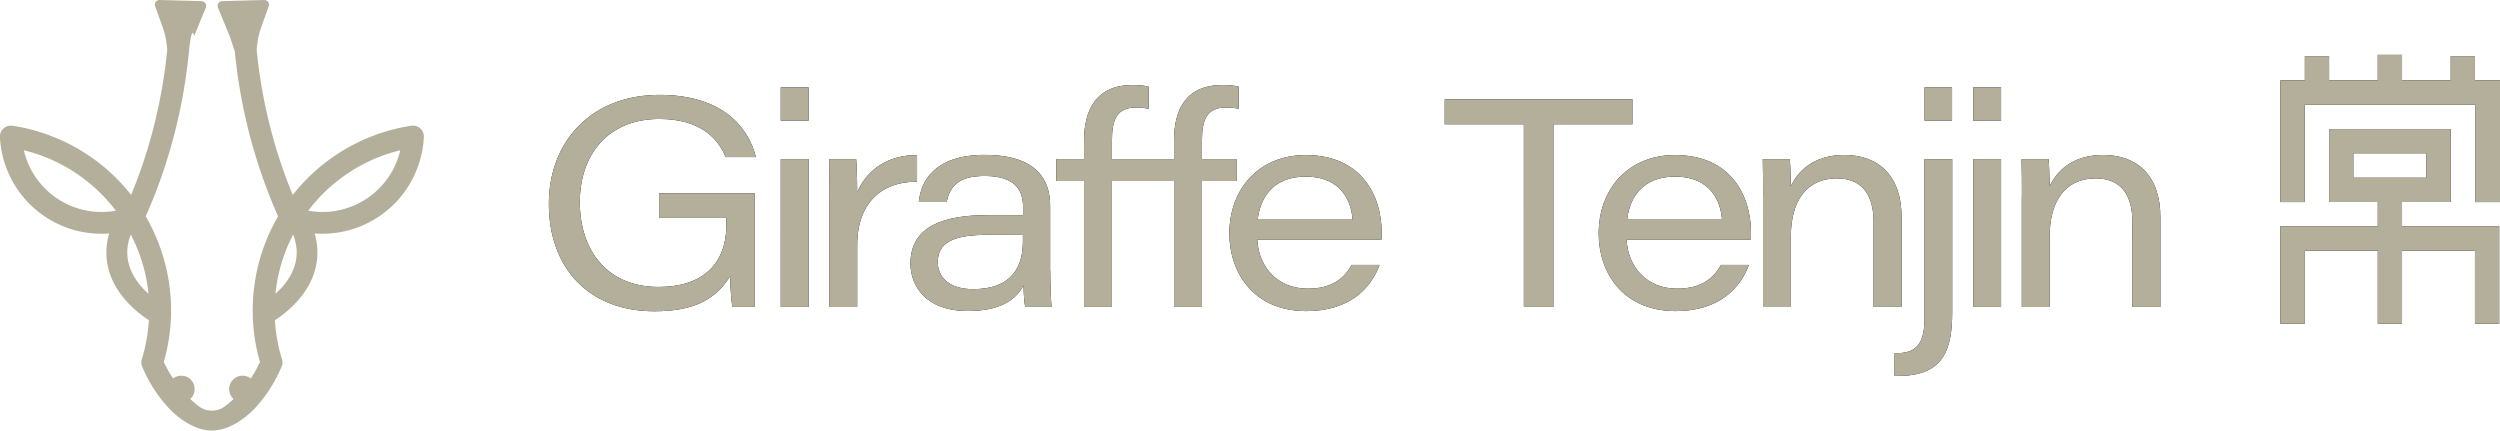
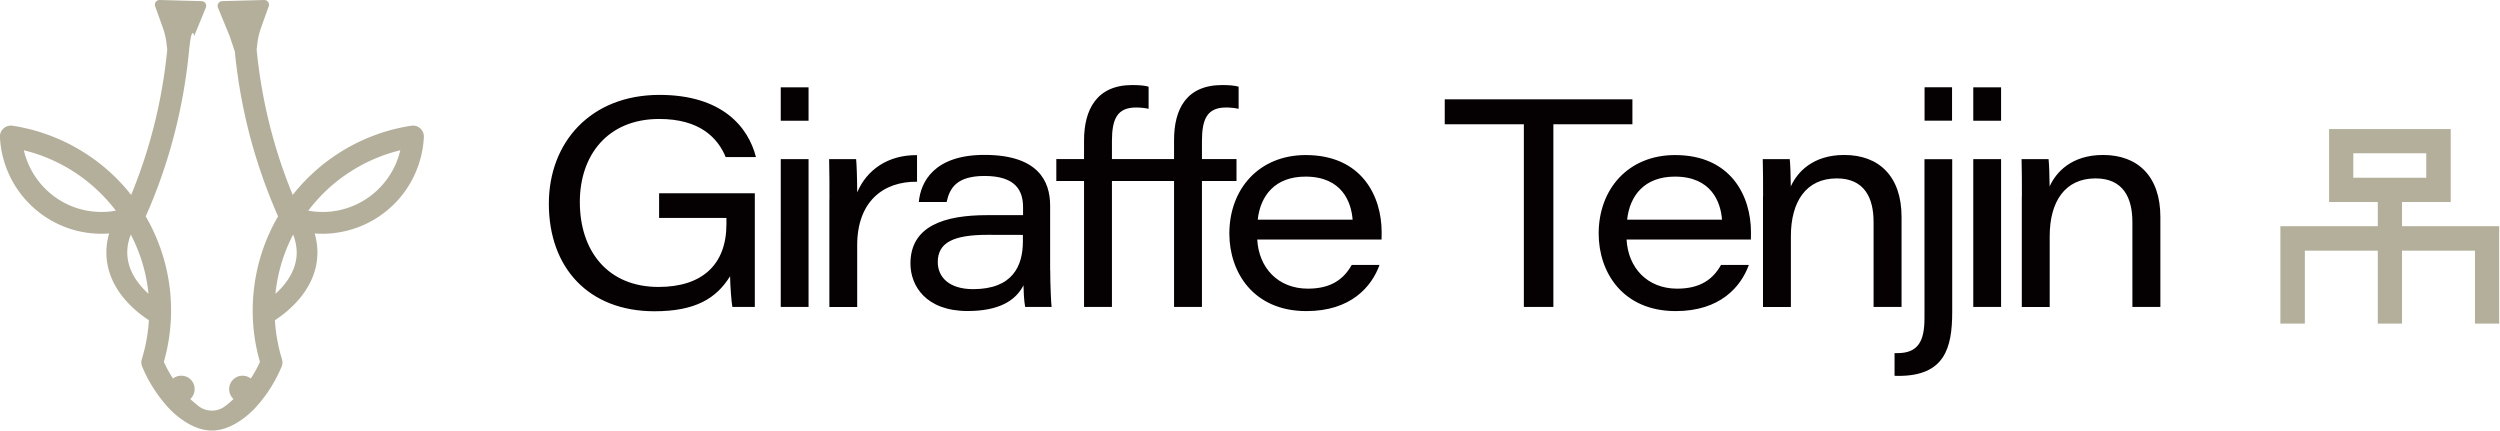
<svg xmlns="http://www.w3.org/2000/svg" id="_レイヤー_2" data-name="レイヤー 2" viewBox="0 0 307.46 52.97">
  <defs>
    <style>.cls-1{fill:#b3af9b}.cls-2{fill:#050001}</style>
  </defs>
  <g id="_レイヤー_1-2" data-name="レイヤー 1">
    <path class="cls-2" d="M92.84 37.75h-2.77c-.12-.64-.27-2.64-.28-3.78-1.7 2.75-4.3 4.31-9.3 4.31-8.06 0-12.99-5.3-12.99-13.23 0-7.51 5.11-13.38 13.61-13.38 7.64 0 10.91 3.89 11.86 7.65h-3.72c-.98-2.38-3.2-4.69-8.17-4.69-6.39 0-9.77 4.5-9.77 10.21 0 6.01 3.41 10.45 9.68 10.45 5.33 0 8.35-2.71 8.35-7.73v-.76h-8.28v-3.03h11.77v13.96zm3.18-27.01h3.42v4.11h-3.42v-4.11zm0 8.83h3.42v18.18h-3.42V19.57zm5.99 4.94c0-1.64 0-3.3-.04-4.94h3.32c.06.54.13 2.45.13 4.09 1.18-2.79 3.81-4.62 7.36-4.58v3.27c-4.18-.05-7.36 2.46-7.36 7.82v7.59H102V24.52zm27.15 8.74c0 1.77.11 4.08.17 4.5h-3.25c-.14-.66-.2-2.06-.21-2.66-.96 1.89-3.02 3.16-6.87 3.16-5.14 0-7.03-3.11-7.03-5.84 0-4.65 4.23-5.95 9.42-5.95h4.43v-.97c0-1.99-.85-3.85-4.73-3.85-3.48 0-4.3 1.53-4.67 3.2H113c.22-2.41 1.83-5.79 8.07-5.79 6.61 0 8.08 3.23 8.08 6.24v7.95zm-3.35-4.36c-.57-.01-1.79-.01-4.35-.01-4.17 0-6.13.93-6.13 3.35 0 1.81 1.34 3.33 4.35 3.33 4.83 0 6.12-2.82 6.12-5.88v-.79zm10.94-6.63v15.49h-3.43V22.26h-3.41v-2.7h3.41v-2.28c0-3.78 1.54-6.82 5.92-6.82.9 0 1.53.06 2.02.2v2.72c-.48-.11-1.09-.16-1.54-.16-2.33 0-2.97 1.42-2.97 4.13v2.21h7.64v-2.33c0-3.78 1.49-6.77 5.92-6.77.9 0 1.53.06 2.02.2v2.72c-.48-.11-1.09-.16-1.54-.16-2.33 0-2.97 1.42-2.97 4.13v2.21h4.25v2.7h-4.25v15.49h-3.43V22.26h-7.64zm17.87 7.19c.19 3.49 2.55 6.05 6.23 6.05 2.84 0 4.41-1.16 5.39-2.92h3.42c-.98 2.71-3.55 5.68-8.99 5.68-6.51 0-9.48-4.76-9.48-9.54 0-5.49 3.66-9.65 9.39-9.65 6.9 0 9.34 5.06 9.34 9.49 0 .31 0 .55-.01.9h-15.29zm11.73-2.43c-.16-2.16-1.3-5.3-5.8-5.3-3.73 0-5.55 2.33-5.87 5.3h11.66zm21.06-11.74h-9.73v-3.06h23.08v3.06h-9.72v22.47h-3.63V15.28zm12.63 14.17c.19 3.49 2.55 6.05 6.23 6.05 2.84 0 4.41-1.16 5.39-2.92h3.42c-.98 2.71-3.55 5.68-8.99 5.68-6.51 0-9.48-4.76-9.48-9.54 0-5.49 3.66-9.65 9.39-9.65 6.9 0 9.34 5.06 9.34 9.49 0 .31 0 .55-.01.9h-15.29zm11.74-2.43c-.16-2.16-1.3-5.3-5.8-5.3-3.73 0-5.55 2.33-5.87 5.3h11.66zm5.05-2.87c0-1.53 0-3.23-.04-4.58h3.32c.07.62.12 2.13.13 3.36.79-1.75 2.69-3.87 6.58-3.87 4.27 0 7.04 2.63 7.04 7.62v11.07h-3.44V27.3c0-2.99-1.14-5.36-4.53-5.36-3.78 0-5.64 2.88-5.64 7.1v8.72h-3.43v-13.6zm23.26-4.58v18.81c0 4.44-.94 7.85-6.6 7.85-.21 0-.41-.01-.49-.01v-2.79h.35c2.55 0 3.33-1.47 3.33-4.3V19.58h3.42zm-3.4-4.73v-4.11h3.38v4.11h-3.38zm5.99-4.1h3.42v4.11h-3.42v-4.11zm0 8.83h3.42v18.18h-3.42V19.57zm5.98 4.58c0-1.53 0-3.23-.04-4.58h3.32c.07.62.12 2.13.13 3.36.79-1.75 2.69-3.87 6.58-3.87 4.27 0 7.04 2.63 7.04 7.62v11.07h-3.44V27.3c0-2.99-1.14-5.36-4.53-5.36-3.78 0-5.64 2.88-5.64 7.1v8.72h-3.43v-13.6z" />
-     <path class="cls-1" d="M92.84 37.75h-2.77c-.12-.64-.27-2.64-.28-3.78-1.7 2.75-4.3 4.31-9.3 4.31-8.06 0-12.99-5.3-12.99-13.23 0-7.51 5.11-13.38 13.61-13.38 7.64 0 10.91 3.89 11.86 7.65h-3.72c-.98-2.38-3.2-4.69-8.17-4.69-6.39 0-9.77 4.5-9.77 10.21 0 6.01 3.41 10.45 9.68 10.45 5.33 0 8.35-2.71 8.35-7.73v-.76h-8.28v-3.03h11.77v13.96zm3.18-27.01h3.42v4.11h-3.42v-4.11zm0 8.83h3.42v18.18h-3.42V19.57zm5.99 4.94c0-1.64 0-3.3-.04-4.94h3.32c.06.54.13 2.45.13 4.09 1.18-2.79 3.81-4.62 7.36-4.58v3.27c-4.18-.05-7.36 2.46-7.36 7.82v7.59H102V24.52zm27.15 8.74c0 1.77.11 4.08.17 4.5h-3.25c-.14-.66-.2-2.06-.21-2.66-.96 1.89-3.02 3.16-6.87 3.16-5.14 0-7.03-3.11-7.03-5.84 0-4.65 4.23-5.95 9.42-5.95h4.43v-.97c0-1.99-.85-3.85-4.73-3.85-3.48 0-4.3 1.53-4.67 3.2H113c.22-2.41 1.83-5.79 8.07-5.79 6.61 0 8.08 3.23 8.08 6.24v7.95zm-3.35-4.36c-.57-.01-1.79-.01-4.35-.01-4.17 0-6.13.93-6.13 3.35 0 1.81 1.34 3.33 4.35 3.33 4.83 0 6.12-2.82 6.12-5.88v-.79zm10.94-6.63v15.49h-3.43V22.26h-3.41v-2.7h3.41v-2.28c0-3.78 1.54-6.82 5.92-6.82.9 0 1.53.06 2.02.2v2.72c-.48-.11-1.09-.16-1.54-.16-2.33 0-2.97 1.42-2.97 4.13v2.21h7.64v-2.33c0-3.78 1.49-6.77 5.92-6.77.9 0 1.53.06 2.02.2v2.72c-.48-.11-1.09-.16-1.54-.16-2.33 0-2.97 1.42-2.97 4.13v2.21h4.25v2.7h-4.25v15.49h-3.43V22.26h-7.64zm17.87 7.19c.19 3.49 2.55 6.05 6.23 6.05 2.84 0 4.41-1.16 5.39-2.92h3.42c-.98 2.71-3.55 5.68-8.99 5.68-6.51 0-9.48-4.76-9.48-9.54 0-5.49 3.66-9.65 9.39-9.65 6.9 0 9.34 5.06 9.34 9.49 0 .31 0 .55-.01.9h-15.29zm11.73-2.43c-.16-2.16-1.3-5.3-5.8-5.3-3.73 0-5.55 2.33-5.87 5.3h11.66zm21.06-11.74h-9.73v-3.06h23.08v3.06h-9.72v22.47h-3.63V15.28zm12.63 14.17c.19 3.49 2.55 6.05 6.23 6.05 2.84 0 4.41-1.16 5.39-2.92h3.42c-.98 2.71-3.55 5.68-8.99 5.68-6.51 0-9.48-4.76-9.48-9.54 0-5.49 3.66-9.65 9.39-9.65 6.9 0 9.34 5.06 9.34 9.49 0 .31 0 .55-.01.9h-15.29zm11.74-2.43c-.16-2.16-1.3-5.3-5.8-5.3-3.73 0-5.55 2.33-5.87 5.3h11.66zm5.05-2.87c0-1.53 0-3.23-.04-4.58h3.32c.07.62.12 2.13.13 3.36.79-1.75 2.69-3.87 6.58-3.87 4.27 0 7.04 2.63 7.04 7.62v11.07h-3.44V27.3c0-2.99-1.14-5.36-4.53-5.36-3.78 0-5.64 2.88-5.64 7.1v8.72h-3.43v-13.6zm23.26-4.58v18.81c0 4.44-.94 7.85-6.6 7.85-.21 0-.41-.01-.49-.01v-2.79h.35c2.55 0 3.33-1.47 3.33-4.3V19.58h3.42zm-3.4-4.73v-4.11h3.38v4.11h-3.38zm5.99-4.1h3.42v4.11h-3.42v-4.11zm0 8.83h3.42v18.18h-3.42V19.57zm5.98 4.58c0-1.53 0-3.23-.04-4.58h3.32c.07.62.12 2.13.13 3.36.79-1.75 2.69-3.87 6.58-3.87 4.27 0 7.04 2.63 7.04 7.62v11.07h-3.44V27.3c0-2.99-1.14-5.36-4.53-5.36-3.78 0-5.64 2.88-5.64 7.1v8.72h-3.43v-13.6z" />
-     <path class="cls-2" d="M304.38 9.88V6.9h-2.98v2.98h-5.99V6.75h-2.98v3.13h-5.99V6.9h-2.98v2.98h-3.01v14.97h2.98V12.89h21.01v11.96h3.02V9.88h-3.08z" />
-     <path class="cls-2" d="M295.41 24.84h5.99v-8.97h-14.96v8.97h5.99v2.98h-11.98V39.8h3.01v-8.97h8.97v8.97h2.98v-8.97h8.97v8.97h2.98V27.82h-11.95v-2.98zm-5.99-2.98v-3.01h8.97v3.01h-8.97z" />
-     <path class="cls-1" d="M304.38 9.88V6.9h-2.98v2.98h-5.99V6.75h-2.98v3.13h-5.99V6.9h-2.98v2.98h-3.01v14.97h2.98V12.89h21.01v11.96h3.02V9.88h-3.08z" />
    <path class="cls-1" d="M295.41 24.84h5.99v-8.97h-14.96v8.97h5.99v2.98h-11.98V39.8h3.01v-8.97h8.97v8.97h2.98v-8.97h8.97v8.97h2.98V27.82h-11.95v-2.98zm-5.99-2.98v-3.01h8.97v3.01h-8.97zM50.86 15.45c-.09 0-.18 0-.26.01-3.3.5-6.42 1.72-9.16 3.52-2.06 1.35-3.9 3.04-5.44 4.99a61.99 61.99 0 01-2.67-7.96c-.85-3.24-1.44-6.56-1.77-9.91l.1-.83c.08-.64.23-1.27.45-1.88l.96-2.68a.584.584 0 00-.59-.71l-5.15.14c-.39.01-.65.39-.54.76l1.45 3.53.64 1.9c.34 3.5.96 6.97 1.85 10.37.89 3.38 2.05 6.69 3.47 9.91-1.56 2.67-2.54 5.6-2.93 8.62-.4 3.08-.18 6.24.7 9.28-.32.71-.7 1.39-1.13 2.04-.36-.28-.84-.41-1.35-.31-.63.13-1.14.64-1.27 1.26-.13.62.09 1.2.5 1.57-.31.3-.64.58-.99.85-.49.39-1.08.58-1.67.58-.59 0-1.19-.19-1.67-.58-.34-.27-.67-.55-.99-.85.41-.37.63-.95.5-1.57-.13-.63-.64-1.14-1.27-1.26-.51-.1-.99.03-1.35.31-.43-.64-.8-1.33-1.13-2.04.87-3.04 1.1-6.2.7-9.28-.39-3.02-1.38-5.95-2.93-8.62 1.43-3.22 2.59-6.53 3.47-9.91.89-3.4 1.51-6.87 1.85-10.37s.64-1.9.64-1.9L25.33.9a.581.581 0 00-.54-.76L19.65 0c-.38-.01-.68.34-.59.71l.96 2.68c.22.61.37 1.24.45 1.88l.1.83c-.33 3.36-.92 6.67-1.77 9.91a61.99 61.99 0 01-2.67 7.96 22.826 22.826 0 00-5.44-4.99 23.05 23.05 0 00-9.16-3.52c-.09-.01-.17-.01-.26-.01-.74.04-1.31.66-1.28 1.4.1 2 .67 3.91 1.63 5.59.96 1.69 2.32 3.15 3.99 4.25 1.67 1.1 3.55 1.77 5.48 1.98.77.09 1.55.1 2.33.04-.15.52-.26 1.08-.31 1.68-.39 4.85 3.55 7.93 5.2 8.99-.1 1.61-.38 3.23-.87 4.8-.1.32-.07.66.06.94.77 1.85 1.86 3.54 3.2 5.01.89.97 3.01 2.82 5.36 2.82s4.47-1.85 5.36-2.82a17.27 17.27 0 003.2-5.01c.13-.29.16-.62.06-.94-.49-1.57-.77-3.19-.87-4.8 1.64-1.06 5.59-4.14 5.2-8.99-.05-.61-.16-1.16-.31-1.68.78.06 1.56.05 2.33-.04 1.93-.22 3.81-.88 5.48-1.98 1.67-1.1 3.03-2.56 3.99-4.25.96-1.69 1.53-3.6 1.63-5.59.03-.74-.54-1.37-1.28-1.4zM11.4 26.01c-1.52-.17-3-.69-4.3-1.55a9.86 9.86 0 01-3.13-3.33 9.95 9.95 0 01-1.04-2.65c2.26.55 4.39 1.49 6.3 2.74a20.51 20.51 0 015.02 4.69c-.94.17-1.9.2-2.84.1zm4.27 4.6c.05-.66.21-1.25.42-1.76 1.1 2.12 1.81 4.39 2.11 6.71l.06.57c-1.32-1.19-2.78-3.08-2.59-5.52zm18.21 5.52c.02-.19.03-.38.06-.57.3-2.32 1.01-4.6 2.11-6.71.21.52.36 1.1.42 1.76.2 2.43-1.27 4.33-2.59 5.52zm14.3-15a9.803 9.803 0 01-10.27 4.78c1.4-1.85 3.1-3.44 5.02-4.69 1.91-1.26 4.04-2.19 6.3-2.74-.22.93-.57 1.82-1.04 2.65z" />
  </g>
</svg>